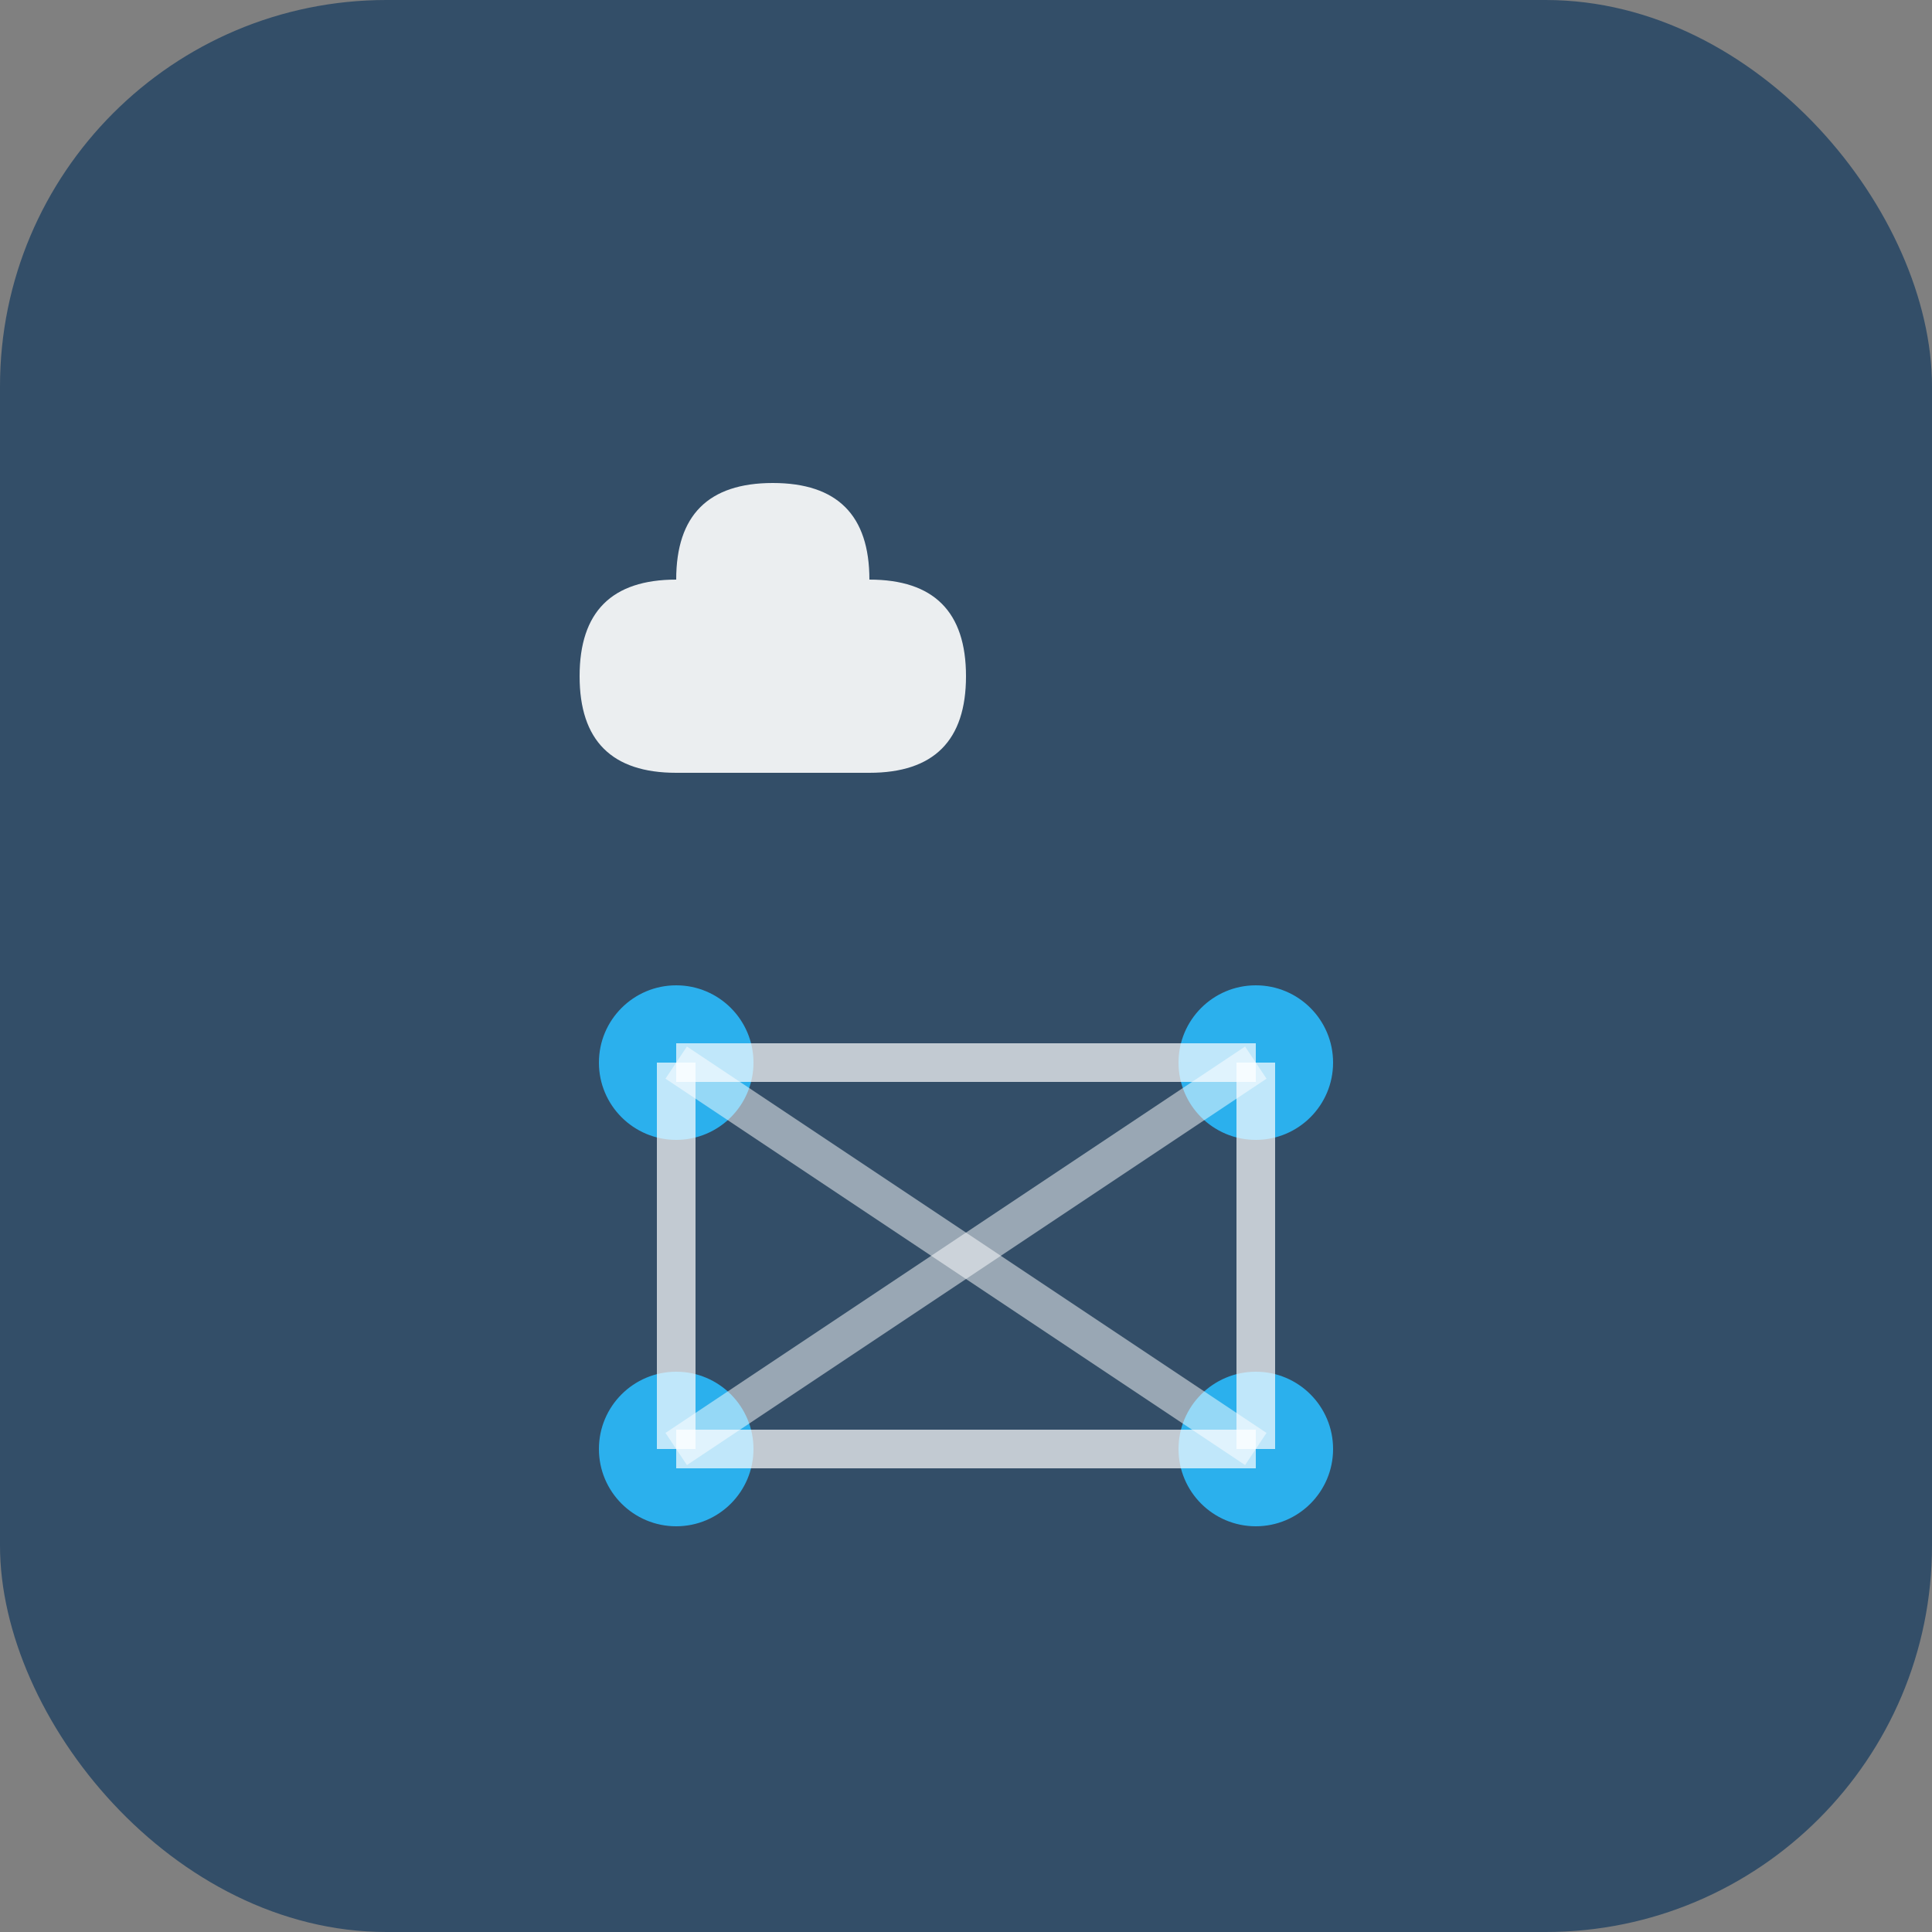
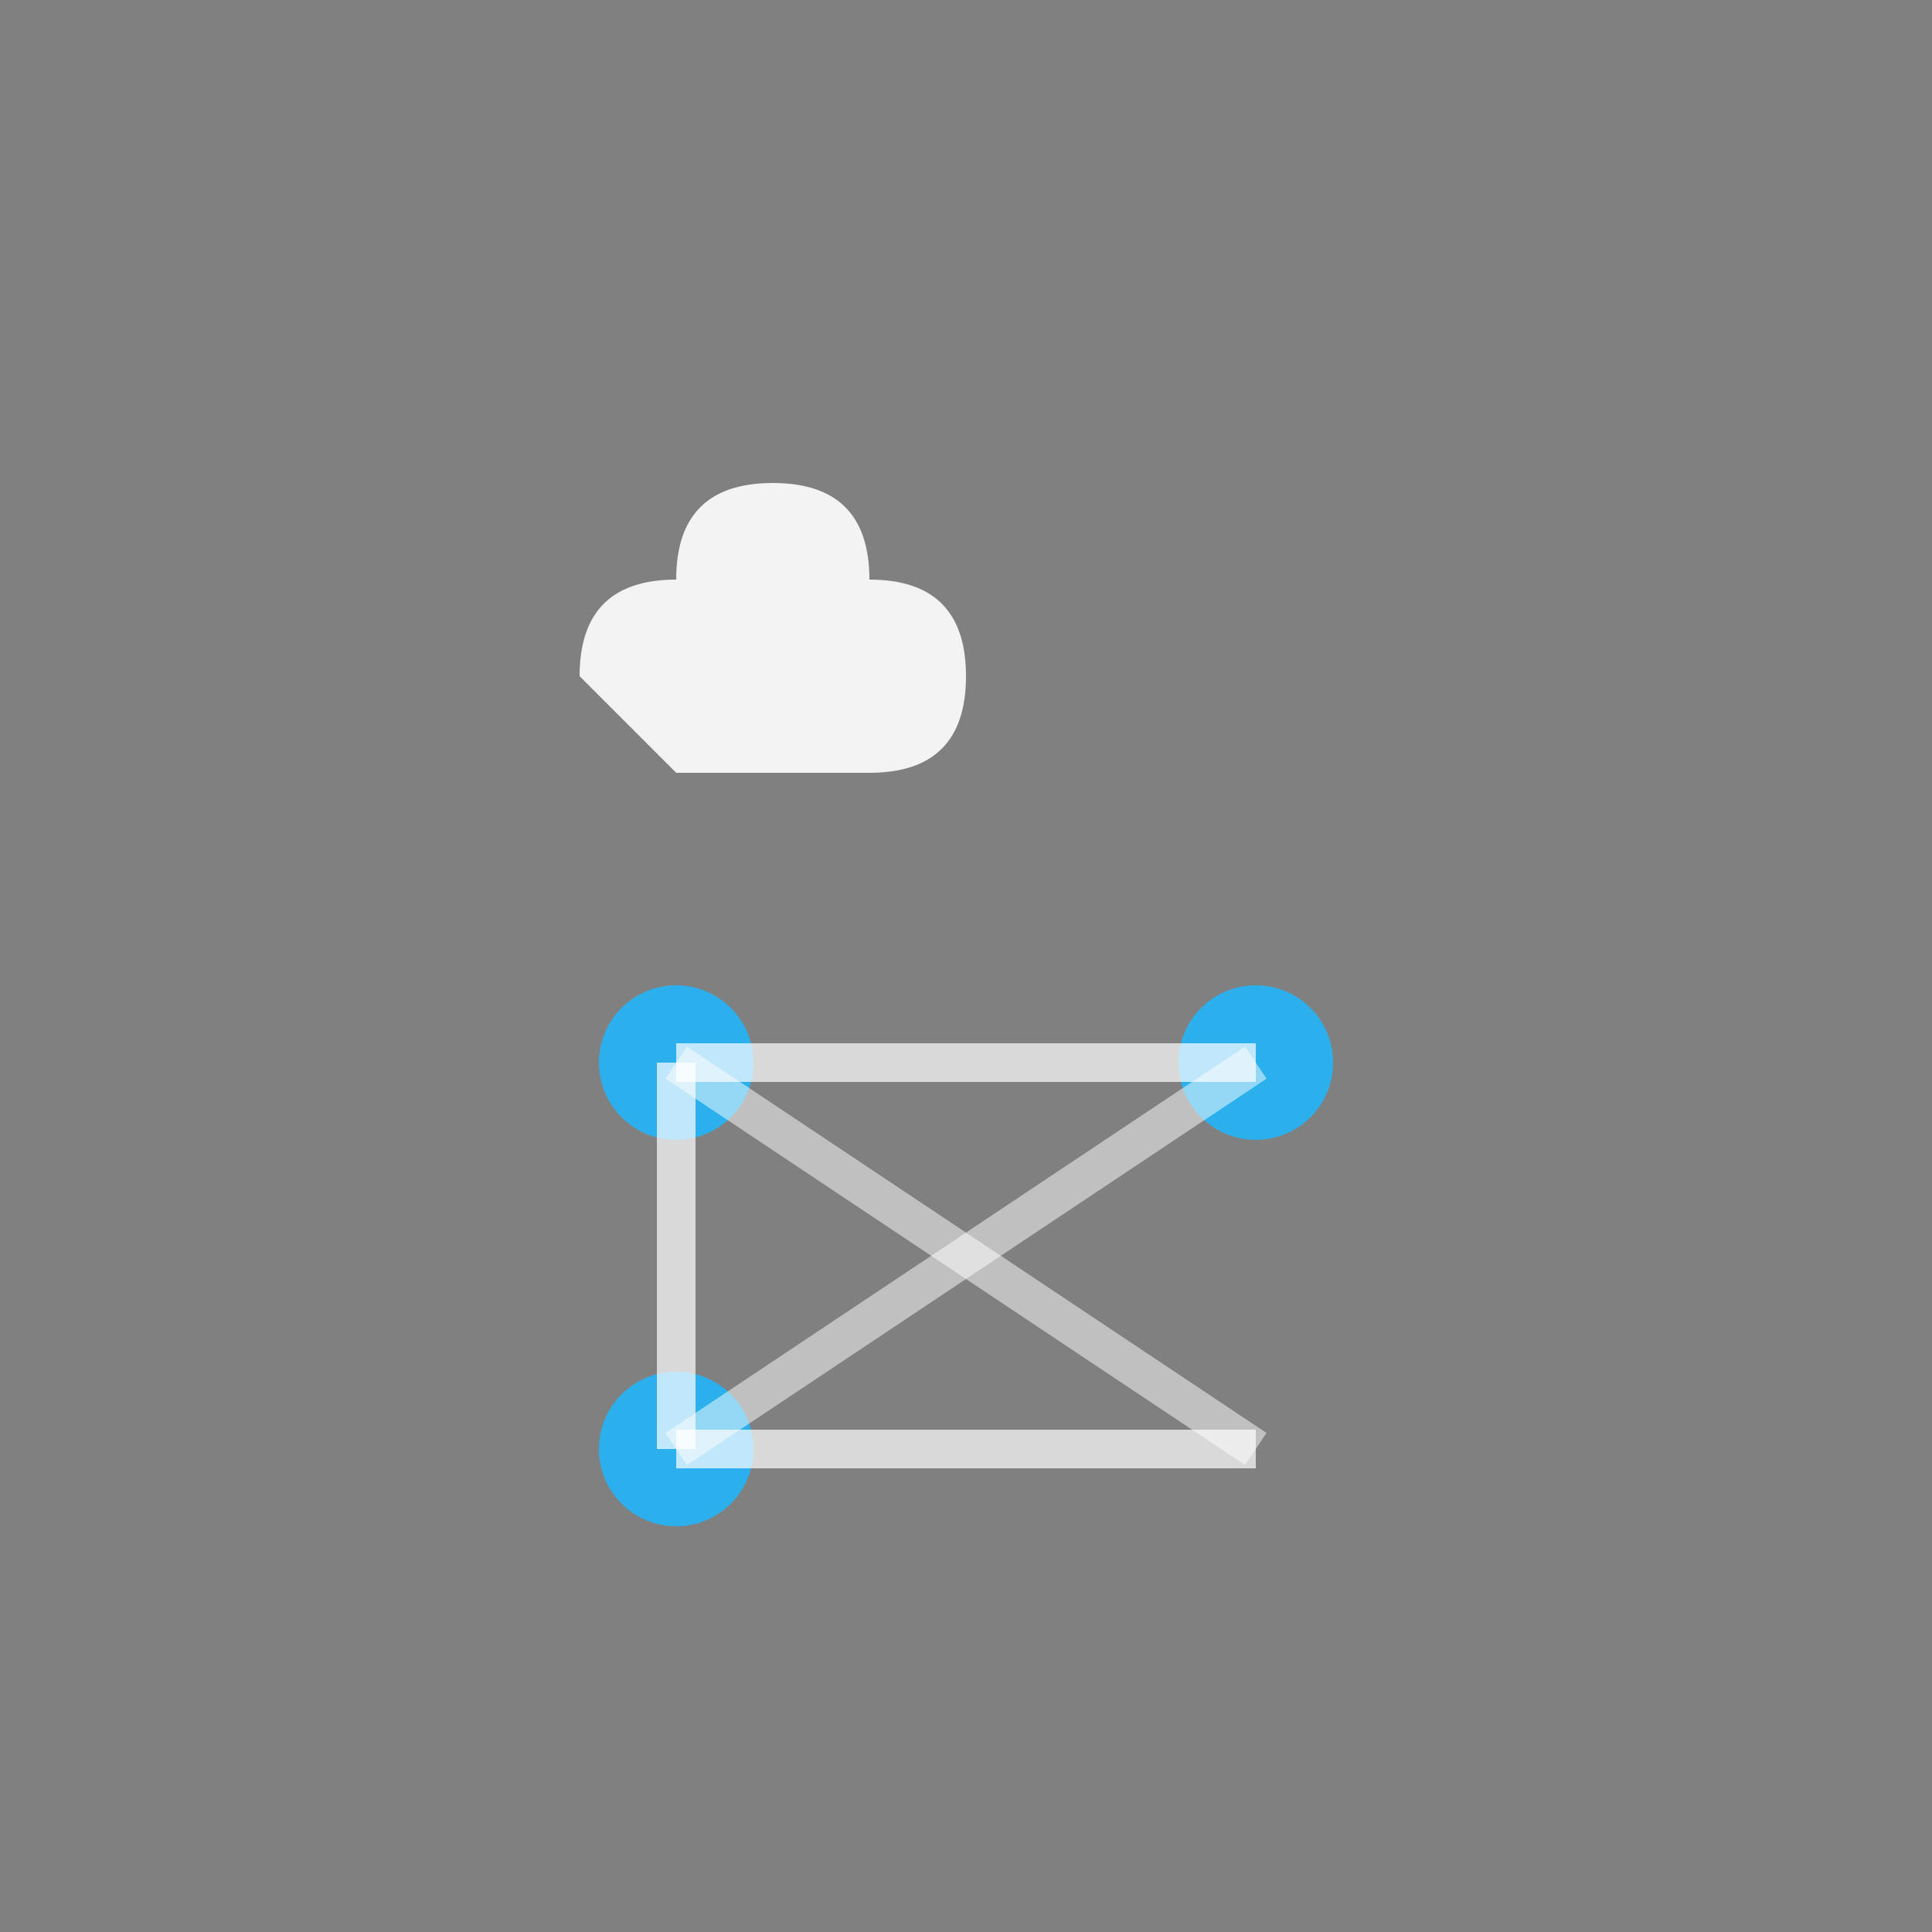
<svg xmlns="http://www.w3.org/2000/svg" viewBox="0 0 100 100">
  <rect x="0" y="0" width="100" height="100" fill="#808080" stroke="none" />
-   <rect width="100" height="100" fill="#334e68" rx="20" />
-   <path d="M 30 35 Q 30 30 35 30 Q 35 25 40 25 Q 45 25 45 30 Q 50 30 50 35 Q 50 40 45 40 L 35 40 Q 30 40 30 35 Z" fill="#ffffff" opacity="0.9" />
+   <path d="M 30 35 Q 30 30 35 30 Q 35 25 40 25 Q 45 25 45 30 Q 50 30 50 35 Q 50 40 45 40 L 35 40 Z" fill="#ffffff" opacity="0.9" />
  <circle cx="35" cy="55" r="4" fill="#2bb0ed" />
  <circle cx="65" cy="55" r="4" fill="#2bb0ed" />
  <circle cx="35" cy="75" r="4" fill="#2bb0ed" />
-   <circle cx="65" cy="75" r="4" fill="#2bb0ed" />
  <line x1="35" y1="55" x2="65" y2="55" stroke="#ffffff" stroke-width="2" opacity="0.7" />
  <line x1="35" y1="75" x2="65" y2="75" stroke="#ffffff" stroke-width="2" opacity="0.7" />
  <line x1="35" y1="55" x2="35" y2="75" stroke="#ffffff" stroke-width="2" opacity="0.7" />
-   <line x1="65" y1="55" x2="65" y2="75" stroke="#ffffff" stroke-width="2" opacity="0.7" />
  <line x1="35" y1="55" x2="65" y2="75" stroke="#ffffff" stroke-width="2" opacity="0.5" />
  <line x1="65" y1="55" x2="35" y2="75" stroke="#ffffff" stroke-width="2" opacity="0.5" />
</svg>